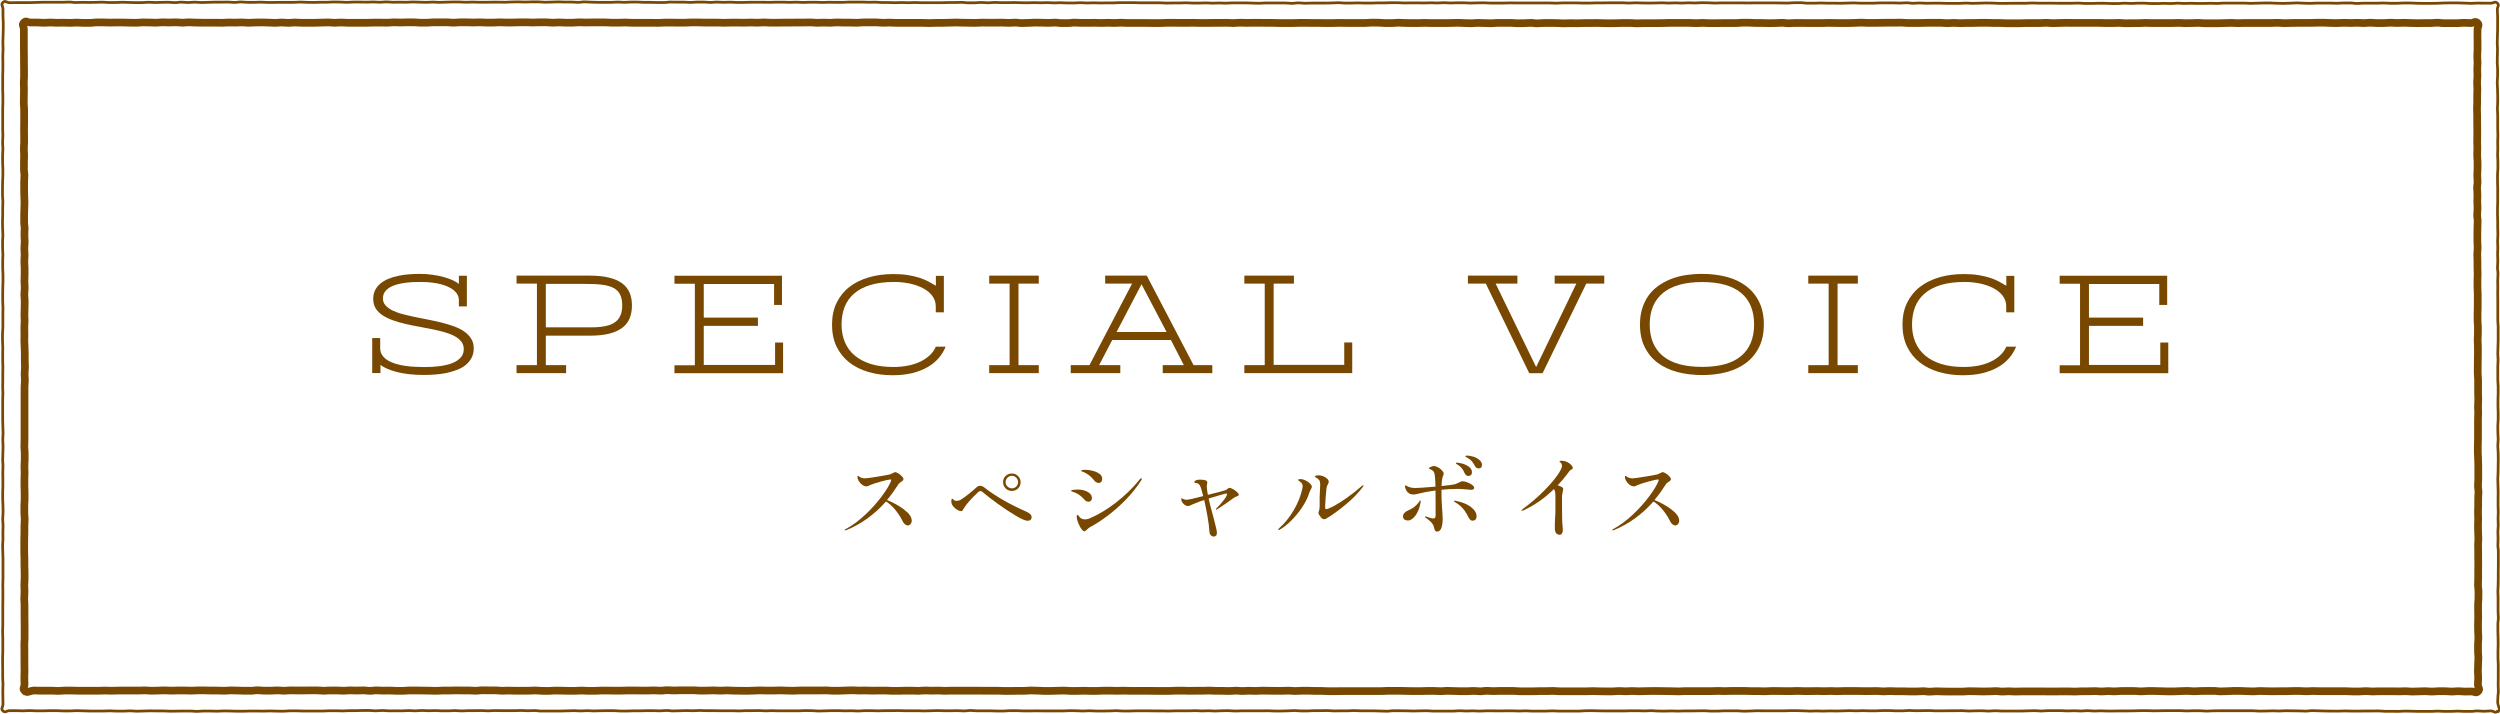
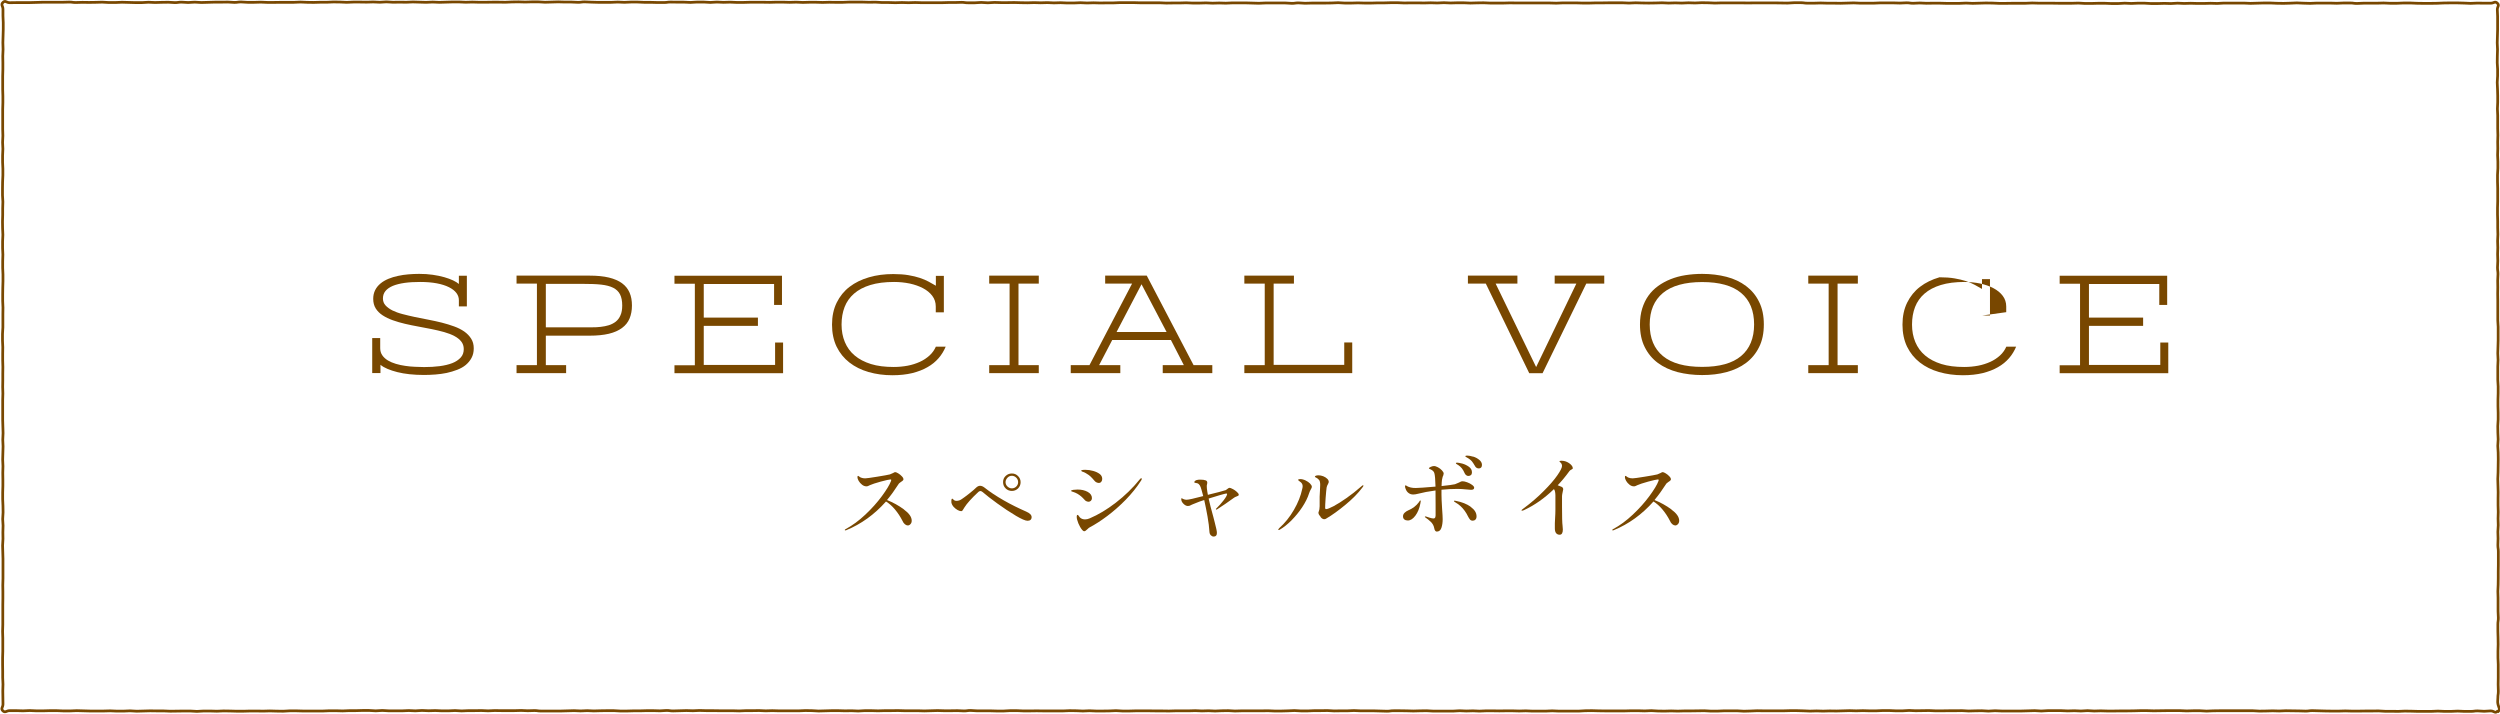
<svg xmlns="http://www.w3.org/2000/svg" id="_レイヤー_2" viewBox="0 0 272.29 77.72">
  <defs>
    <style>.cls-1{fill:#784700;}.cls-2{stroke-width:.84px;}.cls-2,.cls-3{fill:none;stroke:#784700;stroke-miterlimit:10;}.cls-3{stroke-width:.3px;}</style>
  </defs>
  <g id="base">
    <g>
      <path class="cls-3" d="M272.01,77.47c-.25,.26-.37-.04-.73-.04s-.36,.04-.72,.04-.36-.04-.72-.04-.36,.05-.72,.05-.36,0-.72,0-.36-.03-.72-.03-.36,.03-.72,.03-.36,0-.72,0-.36-.03-.72-.03-.36,.03-.72,.03-.36,0-.72,0-.36,0-.72,0-.36-.02-.72-.02-.36-.01-.72-.01-.36,.03-.72,.03-.36-.01-.72-.01-.36,0-.72,0-.36-.04-.72-.04-.36,.01-.72,.01-.36,0-.72,0-.36,.01-.72,.01-.36,0-.72,0-.36-.02-.72-.02-.36,.02-.72,.02-.36,0-.72,0-.36-.01-.72-.01-.36-.02-.72-.02-.36-.02-.72-.02-.36,.05-.72,.05-.36-.02-.72-.02-.36-.01-.72-.01-.36-.01-.72-.01-.36,.03-.72,.03-.36-.02-.72-.02-.36,.02-.72,.02-.36,.01-.72,.01-.36-.04-.72-.04-.36,0-.72,0-.36,0-.72,0-.36,0-.72,0-.36,0-.72,0-.36,0-.72,0-.36,.01-.72,.01-.36,.03-.72,.03-.36-.04-.72-.04-.36,0-.72,0-.36,.02-.72,.02-.36-.03-.72-.03-.36,0-.72,0-.36,0-.72,0-.36,.01-.72,.01-.36,.01-.72,.01-.36-.02-.72-.02-.36,0-.72,0-.36,.02-.72,.02-.36,.01-.72,.01-.36,0-.72,0-.36,.01-.72,.01-.36,0-.72,0-.36-.02-.72-.02-.36,.02-.72,.02-.36-.04-.72-.04-.36,.04-.72,.04-.36-.03-.72-.03-.36,.02-.72,.02-.36-.03-.72-.03-.36,0-.72,0-.36,0-.72,0-.36,.04-.72,.04-.36-.04-.72-.04-.36,.02-.72,.02-.36,.02-.72,.02-.36,0-.72,0-.36,0-.72,0-.36,0-.72,0-.36-.03-.72-.03-.36,.04-.72,.04-.36-.04-.72-.04-.36,.01-.72,.01-.36,.02-.72,.02-.36-.04-.72-.04-.36,.01-.72,.01-.36,0-.72,0-.36,.01-.72,.01-.36,0-.72,0-.36-.03-.72-.03-.36,.01-.72,.01-.36,.01-.72,.01-.36-.03-.72-.03-.36,.04-.72,.04-.36,0-.72,0-.36-.03-.72-.03-.36,0-.72,0-.36,.03-.72,.03-.36,0-.72,0-.36-.02-.72-.02-.36,.02-.72,.02-.36-.02-.72-.02-.36,.02-.72,.02-.36,.02-.72,.02-.36-.01-.72-.01-.36,.02-.72,.02-.36-.02-.72-.02-.36,.02-.72,.02-.36-.03-.72-.03-.36-.02-.72-.02-.36,0-.72,0-.36,.02-.72,.02-.36,0-.72,0-.36,0-.72,0-.36,0-.72,0-.36-.01-.72-.01-.36,.03-.72,.03-.36,.02-.72,.02-.36-.04-.72-.04-.36,0-.72,0-.36,0-.72,0-.36,.03-.72,.03-.36,0-.72,0-.36-.04-.72-.04-.36,.01-.72,.01-.36,.01-.72,.01-.36,0-.72,0-.36,.02-.72,.02-.36-.02-.72-.02-.36,.02-.72,.02-.36-.01-.72-.01-.36-.04-.72-.04-.36,.03-.72,.03-.36-.02-.72-.02-.36,0-.72,0-.36,.02-.72,.02-.36,0-.72,0-.36,0-.72,0-.36,0-.72,0-.36-.01-.72-.01-.36-.02-.72-.02-.36,.01-.72,.01-.36,.04-.72,.04-.36,0-.72,0-.36,0-.72,0-.36,0-.72,0-.36-.03-.72-.03-.36,.03-.72,.03-.36,0-.72,0-.36,0-.72,0-.36-.03-.72-.03-.36,.02-.72,.02-.36-.02-.72-.02-.36,0-.72,0-.36,.01-.72,.01-.36-.01-.72-.01-.36,0-.72,0-.36,.03-.72,.03-.36-.03-.72-.03-.36,.02-.72,.02-.36-.03-.72-.03-.36,.04-.72,.04-.36,0-.72,0-.36,0-.72,0-.36,0-.72,0-.36-.04-.72-.04-.36,.01-.72,.01-.36,.02-.72,.02-.36-.02-.72-.02-.36-.01-.72-.01-.36,0-.72,0-.36,.05-.72,.05-.36-.02-.72-.02-.36-.02-.72-.02-.36,0-.72,0-.36,0-.72,0-.36-.03-.72-.03-.36,.03-.72,.03-.36,0-.72,0-.36,.01-.72,.01-.36-.04-.72-.04-.36,.01-.72,.01-.36,0-.72,0-.36,.03-.72,.03-.36,0-.72,0-.36-.04-.72-.04-.36,.03-.72,.03-.36,.02-.72,.02-.36,0-.72,0-.36-.03-.72-.03-.36,.01-.72,.01-.36,0-.72,0-.36,0-.72,0-.36,0-.72,0-.36,.02-.72,.02-.36-.04-.72-.04-.36,.01-.72,.01-.36,.03-.72,.03-.36-.03-.72-.03-.36,.02-.72,.02-.36-.03-.72-.03-.36,.02-.72,.02-.36,0-.72,0-.36,0-.72,0-.36,.02-.72,.02-.36-.01-.72-.01-.36,0-.72,0-.36-.01-.72-.01-.36,0-.72,0-.36,0-.72,0-.36,.02-.72,.02-.36,0-.72,0-.36-.04-.72-.04-.36,.03-.72,.03-.36,.01-.72,.01-.36,0-.72,0-.36-.03-.72-.03-.36,.03-.72,.03-.36-.03-.72-.03-.36-.01-.72-.01-.36,.03-.72,.03-.36,0-.72,0-.36,0-.72,0-.36,0-.72,0-.36-.01-.72-.01-.36,.01-.72,.01-.36,0-.72,0-.36-.03-.72-.03-.36,0-.72,0-.36,.04-.72,.04-.36,0-.72,0-.36-.02-.72-.02-.36,0-.72,0-.36,0-.72,0-.36-.04-.72-.04-.36,.05-.72,.05-.36-.03-.72-.03-.36,.01-.72,.01-.36,0-.72,0-.36-.02-.72-.02-.36,.02-.72,.02-.36,.02-.72,.02-.36-.02-.72-.02-.36,0-.72,0-.36,0-.72,0-.36-.02-.72-.02-.36,.01-.72,.01-.36,0-.72,0-.36,.02-.72,.02-.36-.02-.72-.02-.36,0-.72,0-.36,.04-.72,.04-.36-.03-.72-.03-.36,.01-.72,.01-.36-.02-.72-.02-.36,0-.72,0-.36,.02-.72,.02-.36,.02-.72,.02-.36-.04-.72-.04-.36-.01-.72-.01-.36,.03-.72,.03-.36,0-.72,0-.36,0-.72,0-.36,0-.72,0-.36-.02-.72-.02-.36,.02-.72,.02-.36-.03-.72-.03-.36,.01-.72,.01-.36,0-.72,0-.36,.03-.72,.03-.36-.02-.72-.02-.36,0-.72,0-.36,0-.72,0-.36-.01-.72-.01-.36,0-.72,0-.36-.02-.72-.02-.36,.03-.72,.03-.36-.02-.72-.02-.36,.02-.72,.02-.36,.02-.72,.02-.36-.05-.72-.05-.36,.04-.72,.04-.36-.02-.72-.02-.36,0-.72,0-.36,.02-.72,.02-.36,0-.72,0-.36,.02-.72,.02-.36,0-.72,0-.36-.04-.72-.04-.36,0-.72,0-.36,.01-.72,.01-.36,.02-.72,.02-.36-.03-.72-.03-.36,.03-.72,.03-.36-.03-.72-.03-.36,.02-.72,.02-.36,.02-.72,.02-.36,0-.72,0-.36,0-.72,0-.36,0-.72,0-.36-.05-.72-.05-.36,.02-.72,.02-.36-.03-.72-.03-.36,.02-.72,.02-.36,0-.72,0-.36,0-.72,0-.36-.01-.72-.01-.36,.03-.72,.03-.36-.03-.72-.03-.36,.01-.72,.01-.36,0-.72,0-.36,.03-.72,.03-.36-.04-.72-.04-.36,.03-.72,.03-.36,0-.72,0-.36-.03-.72-.03-.36,.02-.72,.02-.36-.03-.72-.03-.36,.04-.72,.04-.36-.03-.72-.03-.36,.03-.72,.03-.36,0-.72,0-.36,0-.72,0-.36-.04-.72-.04-.36,.04-.72,.04-.36-.04-.72-.04-.36,0-.72,0-.36,.02-.72,.02-.36,0-.72,0-.36,.03-.72,.03-.36-.02-.72-.02-.36,0-.72,0-.36,.03-.72,.03-.36,0-.72,0-.36,0-.72,0-.36,0-.72,0-.36-.02-.72-.02-.36,0-.72,0-.36,.04-.72,.04-.36-.01-.72-.01-.36-.02-.73-.02-.36,.02-.73,.02-.36-.01-.72-.01-.36,0-.72,0-.36,.02-.72,.02-.36,0-.72,0-.36-.02-.72-.02-.36-.01-.72-.01-.36,.03-.72,.03-.36-.02-.72-.02-.36,0-.73,0-.36,.04-.73,.04-.36-.04-.73-.04-.36,0-.73,0-.36,.01-.72,.01-.36,.01-.72,.01-.36-.03-.73-.03-.36,0-.73,0-.36-.01-.73-.01-.36,.02-.73,.02-.36,.02-.73,.02-.36-.04-.73-.04-.36,.03-.72,.03-.36,0-.72,0-.36-.03-.72-.03-.36,.02-.73,.02-.36,0-.73,0-.36,0-.73,0-.36-.02-.73-.02-.36-.02-.73-.02-.36,.03-.73,.03-.36,0-.73,0-.36-.03-.73-.03-.37,0-.73,0-.36,.02-.73,.02-.36,0-.73,0-.36-.03-.73-.03-.37,.03-.73,.03-.37-.02-.73-.02-.37,0-.73,0-.48,.27-.74,.02,.01-.37,.01-.73-.01-.36-.01-.72-.01-.36-.01-.72,.02-.36,.02-.72-.03-.36-.03-.72,0-.36,0-.72-.01-.36-.01-.72,0-.36,0-.72,.02-.36,.02-.72,0-.36,0-.72,0-.36,0-.72-.02-.36-.02-.72,.02-.36,.02-.72,0-.36,0-.72,0-.36,0-.72,0-.36,0-.72,.01-.36,.01-.72,0-.36,0-.72-.01-.36-.01-.72,.02-.36,.02-.72,0-.36,0-.72,0-.36,0-.72,0-.36,0-.72-.02-.36-.02-.72-.02-.36-.02-.72,.04-.36,.04-.72-.01-.36-.01-.72,.02-.36,.02-.72-.04-.36-.04-.72,.04-.36,.04-.72-.01-.36-.01-.72-.03-.36-.03-.72,0-.36,0-.72,.02-.36,.02-.72,0-.36,0-.72-.01-.36-.01-.72,.02-.36,.02-.72-.03-.36-.03-.72,.02-.36,.02-.72,.02-.36,.02-.72-.03-.36-.03-.72,.03-.36,.03-.72-.02-.36-.02-.72-.02-.36-.02-.72,0-.36,0-.72,0-.36,0-.72,0-.36,0-.72,.02-.36,.02-.72-.02-.36-.02-.72,.01-.36,.01-.72,0-.36,0-.72,.01-.36,.01-.72-.02-.36-.02-.72,0-.36,0-.72,.01-.36,.01-.72-.03-.36-.03-.72,0-.36,0-.72,.04-.36,.04-.72,0-.36,0-.72,0-.36,0-.72,.01-.36,.01-.72-.03-.36-.03-.72,0-.36,0-.72,.01-.36,.01-.72,.02-.36,.02-.72,0-.36,0-.72-.03-.36-.03-.72,0-.36,0-.72,.02-.36,.02-.72-.03-.36-.03-.72,0-.36,0-.72,.03-.36,.03-.72-.03-.36-.03-.72-.01-.36-.01-.72,.02-.36,.02-.72,0-.36,0-.72,.02-.36,.02-.72-.04-.36-.04-.72,0-.36,0-.72,.01-.36,.01-.72,.03-.36,.03-.72,0-.36,0-.72-.03-.36-.03-.72,0-.36,0-.72,.03-.36,.03-.72-.03-.36-.03-.72,.03-.36,.03-.72-.02-.36-.02-.72,0-.36,0-.72,0-.36,0-.72,0-.36,0-.72,.02-.36,.02-.72,0-.36,0-.73-.02-.36-.02-.72,0-.36,0-.72,0-.36,0-.72,.02-.36,.02-.73,0-.36,0-.73-.01-.36-.01-.73,.03-.36,.03-.73-.02-.36-.02-.73,.02-.36,.02-.73,.02-.36,.02-.72,0-.36,0-.73-.03-.36-.03-.73,0-.37,0-.73-.26-.48,0-.74,.37,.03,.73,.03,.36-.01,.72-.01,.36,0,.72,0,.36,0,.72,0,.36-.02,.72-.02,.36-.02,.72-.02,.36,0,.72,0,.36,0,.72,0,.36,0,.72,0,.36-.02,.72-.02,.36,.05,.72,.05,.36-.02,.72-.02,.36,.01,.72,.01,.36-.01,.72-.01,.36-.02,.72-.02,.36,.04,.72,.04,.36,0,.72,0,.36-.03,.72-.03,.36,.02,.72,.02,.36,.02,.72,.02,.36,0,.72,0,.36-.04,.72-.04,.36,.03,.72,.03,.36-.02,.72-.02,.36-.01,.72-.01,.36,.04,.72,.04,.36-.05,.72-.05,.36,.04,.72,.04,.36-.04,.72-.04,.36,.04,.72,.04,.36-.02,.72-.02,.36-.02,.72-.02,.36,0,.72,0,.36-.01,.72-.01,.36,.04,.72,.04,.36-.05,.72-.05,.36,.04,.72,.04,.36,0,.72,0,.36-.02,.72-.02,.36,.03,.72,.03,.36,0,.72,0,.36-.01,.72-.01,.36,0,.72,0,.36,0,.72,0,.36-.03,.72-.03,.36,.03,.72,.03,.36,.01,.72,.01,.36-.02,.72-.02,.36,0,.72,0,.36-.03,.72-.03,.36,.01,.72,.01,.36,.03,.72,.03,.36-.03,.72-.03,.36,0,.72,0,.36,.01,.72,.01,.36-.02,.72-.02,.36,.03,.72,.03,.36-.04,.72-.04,.36,.04,.72,.04,.36-.01,.72-.01,.36,.01,.72,.01,.36-.03,.72-.03,.36,.02,.72,.02,.36,.02,.72,.02,.36-.03,.72-.03,.36,.03,.72,.03,.36-.02,.72-.02,.36-.02,.72-.02,.36,0,.72,0,.36,.03,.72,.03,.36-.02,.72-.02,.36,.02,.72,.02,.36,0,.72,0,.36-.01,.72-.01,.36,0,.72,0,.36,.01,.72,.01,.36-.03,.72-.03,.36-.01,.72-.01,.36,.02,.72,.02,.36-.02,.72-.02,.36,0,.72,0,.36,.04,.72,.04,.36-.02,.72-.02,.36-.02,.72-.02,.36,.02,.72,.02,.36,0,.72,0,.36,.03,.72,.03,.36-.05,.72-.05,.36,.03,.72,.03,.36,.02,.72,.02,.36,0,.72,0,.36,0,.72,0,.36-.03,.72-.03,.36,.03,.72,.03,.36-.03,.72-.03,.36,0,.72,0,.36,.03,.72,.03,.36,0,.72,0,.36,.02,.72,.02,.36,0,.72,0,.36-.05,.72-.05,.36,.01,.72,.01,.36,0,.72,0,.36,.03,.72,.03,.36-.04,.72-.04,.36,0,.72,0,.36,.04,.72,.04,.36-.04,.72-.04,.36,.03,.72,.03,.36-.02,.72-.02,.36,.03,.72,.03,.36,0,.72,0,.36-.02,.72-.02,.36,0,.72,0,.36,0,.72,0,.36,.01,.72,.01,.36-.02,.72-.02,.36,0,.72,0,.36,.02,.72,.02,.36-.02,.72-.02,.36,.03,.72,.03,.36-.02,.72-.02,.36,0,.72,0,.36,.02,.72,.02,.36-.02,.72-.02,.36,.01,.72,.01,.36,0,.72,0,.36-.03,.72-.03,.36,0,.72,0,.36,0,.72,0,.36,.02,.72,.02,.36-.01,.72-.01,.36,.04,.72,.04,.36,0,.72,0,.36,.02,.72,.02,.36-.02,.72-.02,.36,.02,.72,.02,.36-.02,.72-.02,.36,.02,.72,.02,.36,0,.72,0,.36,0,.72,0,.36,0,.72,0,.36-.02,.72-.02,.36,0,.72,0,.36-.02,.72-.02,.36,.05,.72,.05,.36,0,.72,0,.36-.04,.72-.04,.36,.04,.72,.04,.36-.04,.72-.04,.36,.02,.72,.02,.36,0,.72,0,.36-.01,.72-.01,.36,.02,.72,.02,.36,.01,.72,.01,.36-.02,.72-.02,.36,.02,.72,.02,.36-.02,.72-.02,.36,.03,.72,.03,.36-.02,.72-.02,.36,.03,.72,.03,.36,0,.72,0,.36-.03,.72-.03,.36,.03,.72,.03,.36-.02,.72-.02,.36,.02,.72,.02,.36-.01,.72-.01,.36,0,.72,0,.36-.03,.72-.03,.36,0,.72,0,.36,0,.72,0,.36,.02,.72,.02,.36,0,.72,0,.36,0,.72,0,.36,0,.72,0,.36,.03,.72,.03,.36-.01,.72-.01,.36,0,.72,0,.36-.02,.72-.02,.36,.03,.72,.03,.36,0,.72,0,.36-.02,.72-.02,.36,.03,.72,.03,.36-.02,.72-.02,.36,.02,.72,.02,.36-.03,.72-.03,.36,0,.72,0,.36,0,.72,0,.36,.02,.72,.02,.36,.02,.72,.02,.36-.03,.72-.03,.36,0,.72,0,.36,0,.72,0,.36,0,.72,0,.36,.04,.72,.04,.36-.05,.72-.05,.36,.04,.72,.04,.36-.02,.72-.02,.36,0,.72,0,.36,0,.72,0,.36-.01,.72-.01,.36-.03,.72-.03,.36,.04,.72,.04,.36,0,.72,0,.36-.02,.72-.02,.36,.02,.72,.02,.36,0,.72,0,.36-.02,.72-.02,.36,0,.72,0,.36-.02,.72-.02,.36,0,.72,0,.36,.03,.72,.03,.36-.01,.72-.01,.36,0,.72,0,.36,.01,.72,.01,.36-.02,.72-.02,.36,.02,.72,.02,.36-.03,.72-.03,.36,.03,.72,.03,.36-.02,.72-.02,.36,0,.72,0,.36,.03,.72,.03,.36-.02,.72-.02,.36-.01,.72-.01,.36,.03,.72,.03,.36,0,.72,0,.36,0,.72,0,.36-.02,.72-.02,.36,.01,.72,.01,.36,0,.72,0,.36,0,.72,0,.36,0,.72,0,.36,0,.72,0,.36,0,.72,0,.36,.02,.72,.02,.36-.03,.72-.03,.36,0,.72,0,.36,0,.72,0,.36,.02,.72,.02,.36,0,.72,0,.36-.02,.72-.02,.36,0,.72,0,.36-.01,.72-.01,.36,0,.72,0,.36,0,.72,0,.36,.03,.72,.03,.36-.03,.72-.03,.36,.02,.72,.02,.36,.01,.72,.01,.36-.01,.72-.01,.36-.02,.72-.02,.36,.03,.72,.03,.36-.02,.72-.02,.36,.02,.72,.02,.36-.03,.72-.03,.36,.02,.72,.02,.36-.03,.72-.03,.36,.01,.72,.01,.36,.03,.72,.03,.36-.02,.72-.02,.36,0,.72,0,.36,0,.72,0,.36,0,.72,0,.36,.01,.72,.01,.36-.01,.72-.01,.36,0,.72,0,.36,0,.72,0,.36,0,.72,0,.36,.01,.72,.01,.36,.01,.72,.01,.36-.04,.72-.04,.36,0,.72,0,.36,.05,.72,.05,.36,0,.72,0,.36-.02,.72-.02,.36,.02,.72,.02,.36,0,.72,0,.36,.01,.72,.01,.36-.02,.72-.02,.36-.02,.72-.02,.36,.03,.72,.03,.36,0,.72,0,.36,0,.72,0,.36-.03,.72-.03,.36,0,.72,0,.36,0,.72,0,.36,.02,.72,.02,.36-.03,.72-.03,.36,.05,.72,.05,.36-.03,.72-.03,.36,.03,.72,.03,.36-.01,.72-.01,.36,0,.72,0,.36,.02,.72,.02,.36,0,.72,0,.36,0,.72,0,.36-.03,.72-.03,.36,.03,.72,.03,.36-.02,.72-.02,.36-.02,.72-.02,.36,.01,.72,.01,.36,.03,.72,.03,.36,0,.72,0,.36-.01,.72-.01,.36,0,.72,0,.36,0,.72,0,.36-.03,.72-.03,.36,.02,.72,.02,.36,0,.72,0,.36,0,.72,0,.36,.01,.72,.01,.36,0,.72,0,.36,0,.72,0,.36-.02,.72-.02,.36,.04,.72,.04,.36,0,.72,0,.36-.02,.72-.02,.36,0,.72,0,.36,.03,.72,.03,.36,0,.72,0,.36-.04,.72-.04,.36,.03,.72,.03,.36-.03,.72-.03,.36,0,.72,0,.36,.04,.72,.04,.36,0,.72,0,.36-.02,.72-.02,.36,.02,.72,.02,.36-.04,.72-.04,.36,.03,.72,.03,.36-.02,.72-.02,.36,.02,.72,.02,.36,0,.72,0,.36-.02,.72-.02,.36,.02,.72,.02,.36-.04,.72-.04,.36,0,.73,0,.36,0,.73,0,.36,0,.72,0,.36,.03,.72,.03,.36-.02,.72-.02,.36-.02,.72-.02,.36,0,.72,0,.36,.03,.72,.03,.36,.01,.72,.01,.36-.02,.72-.02,.36-.03,.73-.03,.36,.03,.73,.03,.36,.02,.73,.02,.36-.03,.73-.03,.36,0,.72,0,.36,0,.72,0,.36,.02,.73,.02,.36-.03,.73-.03,.36,0,.73,0,.36,.05,.73,.05,.36-.03,.73-.03,.36,0,.73,0,.36,0,.72,0,.36-.02,.72-.02,.36,.03,.72,.03,.36,0,.73,0,.36-.03,.73-.03,.36,0,.73,0,.36,.03,.73,.03,.36,.01,.73,.01,.36,0,.73,0,.36-.01,.73-.01,.36-.03,.73-.03,.37-.01,.73-.01,.36,0,.73,0,.36,.02,.73,.02,.36,.03,.73,.03,.37-.03,.73-.03,.37,.01,.73,.01,.37,0,.73,0,.46-.25,.72,0,0,.35,0,.71,.03,.36,.03,.72,0,.36,0,.72,0,.36,0,.72-.02,.36-.02,.72-.02,.36-.02,.72,.03,.36,.03,.72-.02,.36-.02,.72-.01,.36-.01,.72,.04,.36,.04,.72,0,.36,0,.72-.04,.36-.04,.72,.03,.36,.03,.72,.02,.36,.02,.72,0,.36,0,.72-.03,.36-.03,.72,.03,.36,.03,.72,0,.36,0,.72,0,.36,0,.72,.02,.36,.02,.72-.02,.36-.02,.72,.01,.36,.01,.72-.02,.36-.02,.72,.03,.36,.03,.72,0,.36,0,.72-.04,.36-.04,.72,0,.36,0,.72,.02,.36,.02,.72,0,.36,0,.72,0,.36,0,.72-.02,.36-.02,.72,0,.36,0,.72,.02,.36,.02,.72,0,.36,0,.72,.02,.36,.02,.72-.03,.36-.03,.72,.02,.36,.02,.72-.02,.36-.02,.72,.02,.36,.02,.72-.03,.36-.03,.72,.05,.36,.05,.72-.03,.36-.03,.72,.01,.36,.01,.72-.01,.36-.01,.72,.01,.36,.01,.72,0,.36,0,.72,0,.36,0,.72,0,.36,0,.72,.04,.36,.04,.72,0,.36,0,.72,0,.36,0,.72-.02,.36-.02,.72-.02,.36-.02,.72,.03,.36,.03,.72-.03,.36-.03,.72,0,.36,0,.72,0,.36,0,.72,.04,.36,.04,.72,0,.36,0,.72-.02,.36-.02,.72,0,.36,0,.72,.02,.36,.02,.72,0,.36,0,.72-.04,.36-.04,.72,.01,.36,.01,.72,.03,.36,.03,.72-.04,.36-.04,.72,.04,.36,.04,.72,.01,.36,.01,.72-.01,.36-.01,.72-.01,.36-.01,.72-.03,.36-.03,.72,.02,.36,.02,.72,.02,.36,.02,.72-.01,.36-.01,.72,0,.36,0,.72,.02,.36,.02,.72-.02,.36-.02,.72,.02,.36,.02,.72-.04,.36-.04,.72,.02,.36,.02,.72-.02,.36-.02,.72,.05,.36,.05,.72,0,.36,0,.72,0,.36,0,.72-.01,.36-.01,.72,0,.36,0,.72-.01,.36-.01,.72-.03,.36-.03,.72,.02,.36,.02,.72,0,.36,0,.72,0,.36,0,.72,.03,.36,.03,.73-.05,.36-.05,.72,0,.36,0,.72,.02,.36,.02,.72,.01,.36,.01,.73-.02,.36-.02,.73,0,.36,0,.73,.03,.36,.03,.73,0,.36,0,.73,0,.36,0,.73-.01,.36-.01,.72,.02,.36,.02,.73-.05,.36-.05,.73-.06,.38,.02,.73c.09,.39,.27,.48,.02,.75Z" />
-       <path class="cls-2" d="M2.68,75.24c-.26-.25-.01-.35-.01-.7s-.02-.36-.02-.72,.02-.36,.02-.72-.01-.36-.01-.72,0-.36,0-.72,0-.36,0-.72-.01-.36-.01-.72,.03-.36,.03-.72,0-.36,0-.72,0-.36,0-.72-.01-.36-.01-.72,0-.36,0-.72,0-.36,0-.72-.03-.36-.03-.72,.03-.36,.03-.72-.02-.36-.02-.72,.03-.36,.03-.72,0-.36,0-.72-.02-.36-.02-.72,0-.36,0-.72-.02-.36-.02-.72,0-.36,0-.72,0-.36,0-.72,.02-.36,.02-.72,0-.36,0-.72,.03-.36,.03-.72-.04-.36-.04-.72,0-.36,0-.72,.03-.36,.03-.72,0-.36,0-.72-.02-.36-.02-.72,0-.36,0-.72,.02-.36,.02-.72-.02-.36-.02-.72,.03-.36,.03-.72,0-.36,0-.72-.04-.36-.04-.71,.02-.36,.02-.72,0-.36,0-.72,0-.36,0-.72,0-.36,0-.72,0-.36,0-.72,0-.36,0-.72,0-.36,0-.72,0-.36,0-.72,0-.36,0-.72,.04-.36,.04-.72-.03-.36-.03-.72,.04-.36,.04-.72-.02-.36-.02-.72,0-.36,0-.72-.02-.36-.02-.72-.03-.36-.03-.72,.01-.36,.01-.72-.01-.36-.01-.72,.03-.36,.03-.72-.02-.36-.02-.72,.02-.36,.02-.72,.01-.36,.01-.72-.04-.36-.04-.72,.04-.36,.04-.72-.03-.36-.03-.72,.02-.36,.02-.72,0-.36,0-.72-.03-.36-.03-.72,.03-.36,.03-.72-.03-.36-.03-.72,.04-.36,.04-.72-.03-.36-.03-.72,.02-.36,.02-.72-.05-.36-.05-.72,0-.36,0-.72,.02-.36,.02-.72,.02-.36,.02-.72-.03-.36-.03-.72-.01-.36-.01-.72,0-.36,0-.72,.03-.36,.03-.72-.05-.36-.05-.72,0-.36,0-.72,.02-.36,.02-.72-.03-.36-.03-.72,.03-.36,.03-.72,0-.36,0-.72-.01-.36-.01-.72,.01-.36,.01-.72,0-.36,0-.73,0-.36,0-.72-.04-.36-.04-.72,.01-.36,.01-.72,.01-.36,.01-.73-.02-.36-.02-.72,.03-.36,.03-.72,0-.36,0-.73-.01-.36-.01-.73,0-.36,0-.73-.01-.36-.01-.72,0-.36,0-.73,0-.36,0-.73,0-.37,0-.73-.25-.47,0-.74,.36-.01,.72-.01,.36,0,.72,0,.36,.03,.72,.03,.36-.03,.72-.03,.36,.03,.72,.03,.36-.01,.72-.01,.36,.02,.72,.02,.36-.03,.72-.03,.36,.03,.72,.03,.36,0,.72,0,.36-.05,.72-.05,.36,0,.72,0,.36,.02,.72,.02,.36-.01,.72-.01,.36,0,.72,0,.36,.02,.72,.02,.36,.01,.72,.01,.36-.04,.72-.04,.36,.01,.72,.01,.36,.02,.72,.02,.36-.04,.72-.04,.36,.02,.72,.02,.36-.02,.72-.02,.36,.04,.72,.04,.36-.04,.72-.04,.36,.03,.72,.03,.36,.01,.72,.01,.36,0,.72,0,.36,0,.72,0,.36,.01,.72,.01,.36-.03,.72-.03,.36,.01,.72,.01,.36-.02,.72-.02,.36,.04,.72,.04,.36-.03,.72-.03,.36-.01,.72-.01,.36,.02,.72,.02,.36,.03,.72,.03,.36-.04,.72-.04,.36,.04,.72,.04,.36-.04,.72-.04,.36,.03,.72,.03,.36,0,.72,0,.36,0,.72,0,.36-.02,.72-.02,.36-.02,.72-.02,.36,.04,.72,.04,.36-.03,.72-.03,.36,.03,.72,.03,.36,0,.72,0,.36,0,.72,0,.36,0,.72,0,.36-.02,.72-.02,.36,0,.72,0,.36,.01,.72,.01,.36-.04,.72-.04,.36,.02,.72,.02,.36-.02,.72-.02,.36,0,.72,0,.36,.04,.72,.04,.36,0,.72,0,.36-.04,.72-.04,.36,0,.72,0,.36,0,.72,0,.36,.04,.72,.04,.36-.04,.72-.04,.36,0,.72,0,.36,.02,.72,.02,.36-.02,.72-.02,.36,.03,.72,.03,.36,0,.72,0,.36-.03,.72-.03,.36,.02,.72,.02,.36,0,.72,0,.36-.02,.72-.02,.36,0,.72,0,.36,.02,.72,.02,.36-.02,.72-.02,.36,0,.72,0,.36,.04,.72,.04,.36-.03,.72-.03,.36,.03,.72,.03,.36,0,.72,0,.36-.04,.72-.04,.36,.02,.72,.02,.36-.01,.72-.01,.36,0,.72,0,.36,0,.72,0,.36,.03,.72,.03,.36,0,.72,0,.36-.02,.72-.02,.36,.03,.72,.03,.36,0,.72,0,.36,0,.72,0,.36,0,.72,0,.36,.01,.72,.01,.36-.03,.72-.03,.36,0,.72,0,.36,.01,.72,.01,.36,0,.72,0,.36-.03,.72-.03,.36,0,.72,0,.36,.02,.72,.02,.36,0,.72,0,.36,0,.72,0,.36,.02,.72,.02,.36-.02,.72-.02,.36,0,.72,0,.36,.01,.72,.01,.36-.02,.72-.02,.36,.02,.72,.02,.36-.03,.72-.03,.36,.03,.72,.03,.36,0,.72,0,.36-.01,.72-.01,.36,0,.72,0,.36-.01,.72-.01,.36,0,.72,0,.36-.01,.72-.01,.36,.04,.72,.04,.36-.02,.72-.02,.36,.02,.72,.02,.36-.04,.72-.04,.36,.02,.72,.02,.36,0,.72,0,.36,.02,.72,.02,.36-.04,.72-.04,.36,0,.71,0,.36,0,.72,0,.36,.04,.72,.04,.36-.02,.72-.02,.36,.03,.72,.03,.36,0,.72,0,.36,0,.72,0,.36,0,.72,0,.36,0,.72,0,.36,.02,.72,.02,.36-.02,.72-.02,.36,0,.72,0,.36-.02,.72-.02,.36-.02,.72-.02,.36,.02,.72,.02,.36,.01,.72,.01,.36,.01,.72,.01,.36-.03,.72-.03,.36,.01,.72,.01,.36,0,.72,0,.36-.01,.72-.01,.36,.03,.72,.03,.36-.03,.72-.03,.36,.05,.72,.05,.36-.02,.72-.02,.36-.03,.72-.03,.36,.01,.72,.01,.36,.02,.72,.02,.36-.03,.72-.03,.36,.05,.72,.05,.36,0,.72,0,.36-.05,.72-.05,.36,.03,.72,.03,.36,0,.72,0,.36-.01,.72-.01,.36,.02,.72,.02,.36-.02,.72-.02,.36,.02,.72,.02,.36-.03,.72-.03,.36,.03,.72,.03,.36,0,.72,0,.36,0,.72,0,.36,0,.72,0,.36,.01,.72,.01,.36,0,.72,0,.36-.03,.72-.03,.36,0,.72,0,.36,.01,.72,.01,.36,0,.72,0,.36-.01,.72-.01,.36,.02,.72,.02,.36,0,.72,0,.36-.01,.72-.01,.36,0,.72,0,.36-.01,.72-.01,.36,.03,.72,.03,.36-.04,.72-.04,.36,.02,.72,.02,.36-.01,.72-.01,.36,0,.72,0,.36,.01,.72,.01,.36,0,.72,0,.36,.02,.72,.02,.36,0,.72,0,.36,0,.72,0,.36-.02,.72-.02,.36,0,.72,0,.36,.01,.72,.01,.36,0,.72,0,.36,.01,.72,.01,.36,0,.72,0,.36-.02,.72-.02,.36,.01,.72,.01,.36,0,.72,0,.36,0,.72,0,.36,0,.72,0,.36-.04,.72-.04,.36,.01,.72,.01,.36,.04,.72,.04,.36,0,.72,0,.36-.04,.72-.04,.36,.03,.72,.03,.36,.01,.72,.01,.36,0,.72,0,.36-.02,.72-.02,.36,.02,.72,.02,.36,0,.72,0,.36,0,.72,0,.36-.01,.72-.01,.36-.02,.72-.02,.36,.03,.72,.03,.36,.02,.72,.02,.36-.04,.72-.04,.36,.02,.72,.02,.36,.02,.72,.02,.36-.04,.72-.04,.36,0,.72,0,.36,0,.72,0,.36,.04,.72,.04,.36-.01,.72-.01,.36-.03,.72-.03,.36,.05,.72,.05,.36-.04,.72-.04,.36,0,.72,0,.36,.01,.72,.01,.36,.03,.72,.03,.36-.02,.72-.02,.36,.01,.72,.01,.36-.02,.72-.02,.36,0,.72,0,.36-.01,.72-.01,.36,.02,.72,.02,.36,.01,.72,.01,.36-.01,.72-.01,.36-.02,.72-.02,.36,0,.72,0,.36,.04,.72,.04,.36-.02,.72-.02,.36,0,.72,0,.36,0,.72,0,.36-.01,.72-.01,.36-.02,.72-.02,.36,0,.72,0,.36,0,.72,0,.36,0,.72,0,.36,.03,.72,.03,.36-.03,.72-.03,.36,.03,.72,.03,.36,0,.72,0,.36-.01,.72-.01,.36,0,.72,0,.36,0,.72,0,.36-.04,.72-.04,.36,0,.72,0,.36,.03,.72,.03,.36,0,.72,0,.36,.02,.72,.02,.36-.01,.72-.01,.36-.03,.72-.03,.36,.05,.72,.05,.36-.03,.72-.03,.36,0,.72,0,.36,.01,.72,.01,.36,0,.72,0,.36,0,.72,0,.36-.02,.72-.02,.36,.01,.72,.01,.36,.01,.72,.01,.36,0,.72,0,.36-.02,.72-.02,.36-.03,.72-.03,.36,.03,.72,.03,.36,0,.72,0,.36-.01,.72-.01,.36-.01,.72-.01,.36,0,.72,0,.36-.01,.72-.01,.36,.04,.72,.04,.36,0,.72,0,.36,0,.72,0,.36-.02,.72-.02,.36,0,.72,0,.36,0,.72,0,.36,.04,.72,.04,.36-.03,.72-.03,.36,.03,.72,.03,.36-.02,.72-.02,.36,0,.72,0,.36-.02,.72-.02,.36,0,.72,0,.36,.02,.72,.02,.36,0,.72,0,.36,.03,.72,.03,.36,0,.72,0,.36,0,.72,0,.36-.02,.72-.02,.36,0,.72,0,.36,0,.72,0,.36-.03,.72-.03,.36,.04,.72,.04,.36-.02,.72-.02,.36-.02,.72-.02,.36,.01,.72,.01,.36,0,.72,0,.36,0,.72,0,.36,0,.72,0,.36,0,.72,0,.36,.02,.72,.02,.36,0,.72,0,.36-.02,.72-.02,.36,.04,.72,.04,.36-.01,.72-.01,.36,0,.72,0,.36-.03,.72-.03,.36,.02,.72,.02,.36,0,.72,0,.36,0,.72,0,.36,0,.72,0,.36-.02,.72-.02,.36,.03,.72,.03,.36-.01,.72-.01,.36-.02,.72-.02,.36,.04,.72,.04,.36,0,.72,0,.36,0,.72,0,.36-.02,.72-.02,.36-.02,.72-.02,.36,.03,.72,.03,.36-.02,.72-.02,.36,0,.72,0,.36,0,.72,0,.36,0,.72,0,.36,0,.72,0,.36-.02,.72-.02,.36,.04,.73,.04,.36-.02,.72-.02,.36-.01,.72-.01,.36,0,.72,0,.36,0,.72,0,.36-.02,.72-.02,.36,0,.73,0,.36,.03,.73,.03,.36,.01,.72,.01,.36-.03,.72-.03,.36,.02,.72,.02,.36-.02,.72-.02,.36,.03,.72,.03,.36-.04,.72-.04,.36,.04,.72,.04,.36,0,.73,0,.36-.04,.72-.04,.36,.03,.72,.03,.36-.02,.73-.02,.36,.02,.73,.02,.36,.02,.73,.02,.36-.01,.73-.01,.36,0,.73,0,.36-.04,.73-.04,.36,.05,.73,.05,.36,0,.73,0,.36,0,.73,0,.37-.04,.73-.04,.37,.03,.73,.03,.48-.27,.74-.02,.01,.37,.01,.73-.01,.36-.01,.72,.01,.36,.01,.72,0,.36,0,.72-.03,.36-.03,.72,.03,.36,.03,.72-.03,.36-.03,.72,.02,.36,.02,.72-.04,.36-.04,.72,.03,.36,.03,.72-.02,.36-.02,.72,0,.36,0,.72-.02,.36-.02,.72,.02,.36,.02,.72,0,.36,0,.72,.01,.36,.01,.72,0,.36,0,.72-.01,.36-.01,.72,.02,.36,.02,.72-.02,.36-.02,.72,.04,.36,.04,.72,0,.36,0,.72-.03,.36-.03,.72,.03,.36,.03,.72-.05,.36-.05,.72,.04,.36,.04,.72-.02,.36-.02,.72,.03,.36,.03,.72-.04,.36-.04,.72,.05,.36,.05,.72-.02,.36-.02,.72-.01,.36-.01,.72,0,.36,0,.72,.03,.36,.03,.72-.04,.36-.04,.72,.02,.36,.02,.72,0,.36,0,.71,.02,.36,.02,.72-.02,.36-.02,.72,0,.36,0,.72,.03,.36,.03,.72,0,.36,0,.72,0,.36,0,.72-.02,.36-.02,.72,0,.36,0,.72,.04,.36,.04,.72,0,.36,0,.72-.03,.36-.03,.72,.03,.36,.03,.72,0,.36,0,.72-.01,.36-.01,.72-.01,.36-.01,.72,0,.36,0,.72,.04,.36,.04,.72,0,.36,0,.72,0,.36,0,.72,.02,.36,.02,.72-.03,.36-.03,.72,.02,.36,.02,.72-.02,.36-.02,.72,0,.36,0,.72,0,.36,0,.72,0,.36,0,.72-.02,.36-.02,.72,0,.36,0,.72,.03,.36,.03,.72,.02,.36,.02,.72,0,.36,0,.72,0,.36,0,.72-.03,.36-.03,.72,.05,.36,.05,.72-.03,.36-.03,.72,0,.36,0,.72-.02,.36-.02,.72,.02,.36,.02,.72-.02,.36-.02,.72,.01,.36,.01,.72,.03,.36,.03,.72-.03,.36-.03,.72,.01,.36,.01,.72,0,.36,0,.72,.01,.36,.01,.72-.01,.36-.01,.72,0,.36,0,.72-.02,.36-.02,.72,.05,.36,.05,.72,0,.36,0,.73-.04,.36-.04,.72,0,.36,0,.72,.01,.36,.01,.72-.02,.36-.02,.73,.01,.36,.01,.72,.03,.36,.03,.72-.04,.36-.04,.73,0,.36,0,.73,.04,.36,.04,.73-.03,.36-.03,.72-.02,.36-.02,.73,.03,.36,.03,.73-.03,.37-.03,.73,.28,.47,.03,.73-.36,.02-.72,.02-.36,.01-.72,.01-.36-.04-.72-.04-.36,.04-.72,.04-.36-.04-.72-.04-.36,0-.72,0-.36,.04-.72,.04-.36-.04-.72-.04-.36,.02-.72,.02-.36,.02-.72,.02-.36-.04-.72-.04-.36,.02-.72,.02-.36-.01-.72-.01-.36,0-.72,0-.36,0-.72,0-.36,.02-.72,.02-.36-.04-.72-.04-.36,.04-.72,.04-.36,0-.72,0-.36-.03-.72-.03-.36,0-.72,0-.36,0-.72,0-.36,0-.72,0-.36,0-.72,0-.36-.02-.72-.02-.36,.03-.72,.03-.36-.03-.72-.03-.36,0-.72,0-.36,.02-.72,.02-.36,0-.72,0-.36,.01-.72,.01-.36-.01-.72-.01-.36-.02-.72-.02-.36,.04-.72,.04-.36-.02-.72-.02-.36-.03-.72-.03-.36,0-.72,0-.36,.03-.72,.03-.36,.02-.72,.02-.36-.05-.72-.05-.36,0-.72,0-.36,.01-.72,.01-.36,.03-.72,.03-.36-.04-.72-.04-.36,.02-.72,.02-.36,.03-.72,.03-.36,0-.72,0-.36-.02-.72-.02-.36-.02-.72-.02-.36,0-.72,0-.36,.04-.72,.04-.36-.04-.72-.04-.36,0-.72,0-.36,0-.72,0-.36,.04-.72,.04-.36-.03-.72-.03-.36,.04-.72,.04-.36-.04-.72-.04-.36,.02-.72,.02-.36,0-.72,0-.36,.03-.72,.03-.36-.02-.72-.02-.36,0-.72,0-.36,.01-.72,.01-.36,0-.72,0-.36-.01-.72-.01-.36,0-.72,0-.36,0-.72,0-.36,0-.72,0-.36,.02-.72,.02-.36-.03-.72-.03-.36,.03-.72,.03-.36-.05-.72-.05-.36,.03-.72,.03-.36,.01-.72,.01-.36-.02-.72-.02-.36-.01-.72-.01-.36,.04-.72,.04-.36,0-.72,0-.36,0-.72,0-.36-.01-.72-.01-.36-.02-.72-.02-.36,.04-.72,.04-.36-.05-.72-.05-.36,.03-.72,.03-.36,0-.72,0-.36-.02-.72-.02-.36,0-.72,0-.36-.02-.72-.02-.36,.03-.72,.03-.36-.04-.72-.04-.36,.01-.72,.01-.36,0-.72,0-.36-.01-.72-.01-.36,0-.72,0-.36,0-.72,0-.36,.02-.72,.02-.36-.02-.72-.02-.36,.02-.72,.02-.36-.02-.72-.02-.36,.01-.72,.01-.36,0-.72,0-.36-.02-.72-.02-.36,.02-.72,.02-.36,0-.72,0-.36-.01-.72-.01-.36,0-.72,0-.36,.03-.72,.03-.36-.02-.72-.02-.36,0-.72,0-.36-.02-.72-.02-.36,0-.72,0-.36,0-.72,0-.36,.02-.72,.02-.36-.02-.72-.02-.36,.02-.72,.02-.36,0-.72,0-.36,0-.72,0-.36,0-.72,0-.36,0-.72,0-.36,.03-.72,.03-.36-.02-.72-.02-.36-.01-.72-.01-.36-.01-.72-.01-.36,0-.72,0-.36,.01-.72,.01-.36,.02-.72,.02-.36-.03-.71-.03-.36,.03-.72,.03-.36-.03-.72-.03-.36,.04-.72,.04-.36,0-.72,0-.36-.01-.72-.01-.36-.02-.72-.02-.36,.02-.72,.02-.36,0-.72,0-.36,0-.72,0-.36,0-.72,0-.36,0-.72,0-.36-.04-.72-.04-.36,.02-.72,.02-.36,0-.72,0-.36,.02-.72,.02-.36,0-.72,0-.36,0-.72,0-.36-.04-.72-.04-.36,0-.72,0-.36,0-.72,0-.36,.02-.72,.02-.36-.03-.72-.03-.36,.05-.72,.05-.36-.04-.72-.04-.36,.03-.72,.03-.36,0-.72,0-.36-.02-.72-.02-.36-.02-.72-.02-.36,.04-.72,.04-.36-.03-.72-.03-.36,0-.72,0-.36,.02-.72,.02-.36,0-.72,0-.36-.01-.72-.01-.36-.02-.72-.02-.36,0-.72,0-.36,0-.72,0-.36,.03-.72,.03-.36,0-.72,0-.36,0-.72,0-.36,0-.72,0-.36,0-.72,0-.36,0-.72,0-.36,0-.72,0-.36,.01-.72,.01-.36,0-.72,0-.36-.03-.72-.03-.36,0-.72,0-.36-.02-.72-.02-.36,0-.72,0-.36,.03-.72,.03-.36-.04-.72-.04-.36,.02-.72,.02-.36,0-.72,0-.36-.01-.72-.01-.36-.01-.72-.01-.36,.03-.72,.03-.36-.02-.72-.02-.36,.03-.72,.03-.36-.04-.72-.04-.36,.04-.72,.04-.36-.02-.72-.02-.36,0-.72,0-.36-.03-.72-.03-.36,.02-.72,.02-.36,0-.72,0-.36,.01-.72,.01-.36-.02-.72-.02-.36,0-.72,0-.36,.03-.72,.03-.36,0-.72,0-.36,0-.72,0-.36-.01-.72-.01-.36,0-.72,0-.36,0-.72,0-.36,0-.72,0-.36-.02-.72-.02-.36,.02-.72,.02-.36-.02-.72-.02-.36,0-.72,0-.36,.03-.72,.03-.36,0-.72,0-.36-.02-.72-.02-.36,.02-.72,.02-.36,0-.72,0-.36-.04-.72-.04-.36,.02-.72,.02-.36,.02-.72,.02-.36,0-.72,0-.36-.03-.72-.03-.36-.02-.72-.02-.36,.04-.72,.04-.36,0-.72,0-.36,.01-.72,.01-.36,0-.72,0-.36-.02-.72-.02-.36,0-.72,0-.36,0-.72,0-.36-.01-.72-.01-.36,0-.72,0-.36,0-.72,0-.36,0-.72,0-.36,0-.72,0-.36,.02-.72,.02-.36-.03-.72-.03-.36,.01-.72,.01-.36-.02-.72-.02-.36,.04-.72,.04-.36-.02-.72-.02-.36,0-.72,0-.36,.02-.72,.02-.36,0-.72,0-.36-.03-.72-.03-.36,0-.72,0-.36,.01-.72,.01-.36-.02-.72-.02-.36,.01-.72,.01-.36-.03-.72-.03-.36,.02-.72,.02-.36,.03-.72,.03-.36,0-.72,0-.36-.04-.72-.04-.36,.01-.72,.01-.36,0-.72,0-.36,0-.72,0-.36,0-.72,0-.36,.03-.72,.03-.36-.02-.72-.02-.36-.02-.72-.02-.36,.02-.72,.02-.36,0-.72,0-.36-.02-.72-.02-.36,.03-.72,.03-.36,.02-.72,.02-.36-.01-.72-.01-.36-.01-.72-.01-.36-.03-.72-.03-.36,.03-.72,.03-.36-.03-.72-.03-.36,.02-.72,.02-.36,.01-.72,.01-.36-.04-.72-.04-.36,0-.72,0-.36,0-.72,0-.36,.02-.72,.02-.36-.03-.72-.03-.36,.05-.72,.05-.36-.03-.72-.03-.36,.02-.72,.02-.36,0-.72,0-.36-.01-.72-.01-.36,0-.72,0-.36,.02-.72,.02-.36,0-.72,0-.36-.01-.72-.01-.36,0-.72,0-.36,.03-.72,.03-.36,0-.72,0-.36-.03-.72-.03-.36,.03-.72,.03-.36,0-.72,0-.36-.02-.72-.02-.36-.01-.72-.01-.36,.04-.72,.04-.36-.01-.72-.01-.36-.04-.72-.04-.36,.03-.72,.03-.36,0-.72,0-.36,0-.72,0-.36-.02-.72-.02-.36,.02-.72,.02-.36-.04-.72-.04-.36,0-.72,0-.36-.01-.72-.01-.36,.05-.72,.05-.36-.03-.72-.03-.36,0-.72,0-.36-.01-.72-.01-.36,.02-.72,.02-.36,0-.72,0-.36,.03-.72,.03-.36-.02-.72-.02-.36-.01-.72-.01-.36-.01-.72-.01-.36,0-.72,0-.36,.04-.72,.04-.36,0-.72,0-.36-.03-.72-.03-.36,.01-.72,.01-.36-.03-.72-.03-.36,.05-.72,.05-.36-.05-.72-.05-.36,.02-.72,.02-.36-.02-.72-.02-.36,.04-.72,.04-.36-.03-.72-.03-.36,0-.72,0-.36,.03-.72,.03-.36-.04-.72-.04-.36,0-.72,0-.36,.01-.72,.01-.36,0-.72,0-.36-.01-.72-.01-.36,.04-.72,.04-.36-.04-.72-.04-.36,.03-.72,.03-.36,0-.72,0-.36-.04-.72-.04-.36,.05-.72,.05-.36,0-.72,0-.36-.02-.72-.02-.36-.02-.72-.02-.36,.04-.72,.04-.36-.02-.73-.02-.36,0-.72,0-.36-.02-.72-.02-.36,0-.72,0-.36,.03-.72,.03-.36-.02-.72-.02-.36,0-.73,0-.36,.02-.73,.02-.36-.03-.72-.03-.36,.02-.72,.02-.36,.02-.72,.02-.36-.04-.72-.04-.36,.02-.72,.02-.36,0-.72,0-.36,0-.72,0-.36,0-.73,0-.36,.02-.72,.02-.36-.02-.72-.02-.36,.02-.73,.02-.36,0-.73,0-.36,0-.73,0-.36,0-.73,0-.36-.02-.73-.02-.36,0-.73,0-.36,.04-.73,.04-.36-.03-.73-.03-.36,0-.73,0-.37,0-.73,0-.37-.05-.73,.03c-.38,.08-.46,.23-.72-.02Z" />
      <g>
        <path class="cls-1" d="M40.54,40.64v-3.82h.87v1.1c0,.3,.08,.57,.23,.78,.15,.22,.35,.4,.61,.56,.25,.15,.54,.27,.87,.37s.67,.17,1.02,.22c.36,.05,.71,.09,1.06,.1,.35,.02,.68,.03,.99,.03,.61,0,1.17-.03,1.7-.1s.98-.18,1.37-.33c.39-.15,.69-.36,.92-.61s.33-.56,.33-.92c0-.32-.09-.59-.27-.82-.18-.23-.43-.43-.75-.6-.32-.17-.69-.31-1.11-.43-.42-.12-.87-.22-1.34-.32-.47-.1-.96-.19-1.46-.28-.5-.09-.99-.19-1.46-.3-.47-.11-.92-.24-1.34-.39-.42-.15-.79-.33-1.11-.54-.32-.21-.57-.46-.75-.75-.18-.29-.27-.64-.27-1.04,0-.36,.07-.67,.21-.95,.14-.28,.33-.51,.58-.72s.53-.37,.86-.51c.33-.14,.68-.24,1.05-.32,.37-.08,.75-.14,1.14-.17s.78-.05,1.16-.05c.53,0,1.03,.03,1.49,.1,.46,.07,.88,.15,1.25,.26,.37,.11,.69,.22,.96,.35,.27,.13,.48,.26,.63,.39v-.9h.87v3.34h-.87v-.68c0-.28-.09-.54-.27-.78-.18-.24-.45-.45-.81-.63-.36-.18-.8-.32-1.32-.42-.53-.1-1.13-.15-1.82-.15-.62,0-1.19,.03-1.68,.1-.5,.07-.93,.18-1.28,.32-.35,.15-.62,.33-.81,.56-.19,.23-.28,.5-.28,.82,0,.29,.09,.54,.28,.75,.19,.21,.44,.39,.75,.55,.31,.15,.68,.29,1.11,.4s.87,.22,1.35,.32c.47,.1,.96,.19,1.46,.29s.99,.2,1.46,.32,.92,.26,1.34,.41c.42,.15,.79,.34,1.11,.56,.31,.22,.56,.48,.75,.78s.28,.65,.28,1.05-.08,.74-.24,1.04-.37,.55-.63,.77-.58,.39-.94,.53c-.36,.14-.74,.25-1.14,.34-.4,.08-.81,.14-1.23,.17-.42,.03-.83,.05-1.24,.05-.56,0-1.09-.03-1.57-.08s-.93-.13-1.33-.23c-.4-.1-.76-.22-1.07-.35s-.57-.28-.77-.45v.9h-.87Z" />
        <path class="cls-1" d="M56.26,30.02h7.95c.83,0,1.53,.07,2.11,.21,.58,.14,1.06,.35,1.43,.62,.37,.27,.64,.61,.82,1.02s.26,.88,.26,1.41-.09,1-.26,1.41-.44,.75-.82,1.03-.85,.49-1.43,.63-1.29,.21-2.11,.21h-4.76v3.21h2.21v.87h-5.4v-.87h2.22v-8.88h-2.22v-.87Zm11.51,3.26c0-.5-.08-.91-.24-1.22-.16-.31-.41-.55-.75-.72-.34-.17-.77-.28-1.3-.34-.53-.06-1.16-.08-1.89-.08h-4.14v4.73h4.14c.28,0,.58,0,.9,0,.32,0,.63-.01,.94-.05s.61-.09,.89-.18c.28-.09,.53-.22,.75-.39,.22-.18,.39-.4,.51-.69,.13-.28,.19-.64,.19-1.07Z" />
        <path class="cls-1" d="M84.31,33.2v-2.27h-7.66v3.66h5.9v.9h-5.9v4.26h7.77v-2.44h.87v3.34h-11.83v-.87h2.22v-8.88h-2.22v-.87h11.71v3.18h-.87Z" />
        <path class="cls-1" d="M101.92,34v-.62c0-.44-.13-.83-.38-1.16-.25-.33-.59-.61-1.01-.83-.42-.22-.9-.39-1.45-.51-.55-.11-1.11-.17-1.7-.17-1,0-1.86,.11-2.58,.33s-1.31,.53-1.78,.94c-.46,.4-.81,.89-1.03,1.46s-.33,1.21-.33,1.91,.12,1.34,.36,1.91c.24,.57,.59,1.06,1.07,1.46,.47,.4,1.07,.71,1.77,.93,.71,.22,1.53,.32,2.48,.32,.53,0,1.04-.05,1.52-.14s.93-.24,1.33-.42,.75-.42,1.05-.69,.53-.6,.69-.96h1.07c-.19,.45-.44,.87-.77,1.25s-.73,.71-1.21,.98c-.48,.28-1.04,.49-1.67,.65-.63,.15-1.35,.23-2.15,.23-.93,0-1.8-.12-2.6-.35-.8-.23-1.5-.58-2.09-1.04-.59-.46-1.05-1.03-1.39-1.72-.33-.69-.5-1.49-.5-2.4s.17-1.71,.51-2.4c.34-.69,.81-1.27,1.4-1.72,.6-.46,1.3-.8,2.12-1.04s1.7-.35,2.65-.35c.62,0,1.17,.04,1.64,.12,.47,.08,.89,.18,1.25,.3s.68,.26,.96,.41c.28,.15,.54,.3,.78,.44v-1.07h.87v3.97h-.87Z" />
        <path class="cls-1" d="M107.74,30.02h5.4v.87h-2.21v8.88h2.21v.87h-5.4v-.87h2.22v-8.88h-2.22v-.87Z" />
        <path class="cls-1" d="M120.37,30.02h4.53l5.1,9.75h2.04v.87h-5.4v-.87h2.3l-1.41-2.74h-6.39l-1.43,2.74h2.31v.87h-5.4v-.87h2.04l4.64-8.88h-2.93v-.87Zm3.96,.94l-2.72,5.2h5.45l-2.73-5.2Z" />
        <path class="cls-1" d="M135.53,30.02h5.4v.87h-2.21v8.85h7.69v-2.44h.87v3.34h-11.75v-.87h2.22v-8.88h-2.22v-.87Z" />
        <path class="cls-1" d="M159.87,30.02h5.4v.87h-2.37l4.41,9.09,4.38-9.09h-2.36v-.87h5.4v.87h-1.96l-4.76,9.76h-1.45l-4.73-9.76h-1.95v-.87Z" />
        <path class="cls-1" d="M192.11,35.34c0,.95-.17,1.78-.52,2.47-.34,.69-.82,1.27-1.42,1.72-.6,.45-1.31,.78-2.13,1-.82,.22-1.7,.32-2.65,.32s-1.84-.11-2.67-.32c-.82-.22-1.54-.55-2.15-1-.61-.45-1.08-1.02-1.43-1.72-.35-.69-.52-1.52-.52-2.47,0-.63,.08-1.21,.24-1.73s.38-.98,.67-1.39c.29-.41,.64-.76,1.05-1.06,.41-.3,.87-.55,1.37-.75,.5-.2,1.04-.35,1.62-.44s1.18-.14,1.82-.14c.95,0,1.83,.11,2.65,.32s1.53,.55,2.13,1c.6,.45,1.08,1.02,1.42,1.72,.35,.69,.52,1.52,.52,2.47Zm-1.06,0c0-1.5-.47-2.65-1.42-3.44s-2.36-1.18-4.24-1.18-3.31,.4-4.27,1.19c-.96,.8-1.44,1.94-1.44,3.43s.48,2.65,1.44,3.44c.96,.79,2.38,1.18,4.27,1.18s3.3-.39,4.24-1.18,1.42-1.94,1.42-3.44Z" />
        <path class="cls-1" d="M196.95,30.02h5.4v.87h-2.21v8.88h2.21v.87h-5.4v-.87h2.22v-8.88h-2.22v-.87Z" />
-         <path class="cls-1" d="M218.51,34v-.62c0-.44-.13-.83-.38-1.16-.25-.33-.59-.61-1.01-.83-.42-.22-.9-.39-1.45-.51-.55-.11-1.11-.17-1.7-.17-1,0-1.86,.11-2.58,.33s-1.31,.53-1.78,.94c-.46,.4-.81,.89-1.03,1.46s-.33,1.21-.33,1.91,.12,1.34,.36,1.91c.24,.57,.59,1.06,1.07,1.46,.47,.4,1.07,.71,1.77,.93,.71,.22,1.53,.32,2.48,.32,.53,0,1.04-.05,1.52-.14s.93-.24,1.33-.42,.75-.42,1.05-.69,.53-.6,.69-.96h1.07c-.19,.45-.44,.87-.77,1.25s-.73,.71-1.21,.98c-.48,.28-1.04,.49-1.67,.65-.63,.15-1.35,.23-2.15,.23-.93,0-1.8-.12-2.6-.35-.8-.23-1.5-.58-2.09-1.04-.59-.46-1.05-1.03-1.39-1.72-.33-.69-.5-1.49-.5-2.4s.17-1.71,.51-2.4c.34-.69,.81-1.27,1.4-1.72,.6-.46,1.3-.8,2.12-1.04s1.7-.35,2.65-.35c.62,0,1.17,.04,1.64,.12,.47,.08,.89,.18,1.25,.3s.68,.26,.96,.41c.28,.15,.54,.3,.78,.44v-1.07h.87v3.97h-.87Z" />
+         <path class="cls-1" d="M218.51,34v-.62c0-.44-.13-.83-.38-1.16-.25-.33-.59-.61-1.01-.83-.42-.22-.9-.39-1.45-.51-.55-.11-1.11-.17-1.7-.17-1,0-1.86,.11-2.58,.33s-1.31,.53-1.78,.94c-.46,.4-.81,.89-1.03,1.46s-.33,1.21-.33,1.91,.12,1.34,.36,1.91c.24,.57,.59,1.06,1.07,1.46,.47,.4,1.07,.71,1.77,.93,.71,.22,1.53,.32,2.48,.32,.53,0,1.04-.05,1.52-.14s.93-.24,1.33-.42,.75-.42,1.05-.69,.53-.6,.69-.96h1.07c-.19,.45-.44,.87-.77,1.25s-.73,.71-1.21,.98c-.48,.28-1.04,.49-1.67,.65-.63,.15-1.35,.23-2.15,.23-.93,0-1.8-.12-2.6-.35-.8-.23-1.5-.58-2.09-1.04-.59-.46-1.05-1.03-1.39-1.72-.33-.69-.5-1.49-.5-2.4s.17-1.71,.51-2.4c.34-.69,.81-1.27,1.4-1.72,.6-.46,1.3-.8,2.12-1.04c.62,0,1.17,.04,1.64,.12,.47,.08,.89,.18,1.25,.3s.68,.26,.96,.41c.28,.15,.54,.3,.78,.44v-1.07h.87v3.97h-.87Z" />
        <path class="cls-1" d="M235.18,33.2v-2.27h-7.66v3.66h5.9v.9h-5.9v4.26h7.77v-2.44h.87v3.34h-11.83v-.87h2.22v-8.88h-2.22v-.87h11.71v3.18h-.87Z" />
      </g>
      <g>
        <path class="cls-1" d="M98.45,55.49c.57,.42,.85,.82,.85,1.22,0,.15-.04,.27-.13,.37s-.19,.15-.29,.15-.21-.04-.32-.13-.2-.21-.27-.38c-.23-.45-.5-.86-.81-1.23-.31-.37-.64-.66-.98-.87-1.25,1.41-2.7,2.46-4.34,3.13-.03,.01-.06,.02-.09,.02-.04,0-.06-.02-.06-.05s.04-.07,.11-.1c.72-.39,1.43-.91,2.13-1.57,.7-.66,1.3-1.33,1.8-2.01,.5-.68,.84-1.23,1-1.66,.01-.07,.02-.1,.02-.11,0-.03-.03-.05-.09-.05-.12,0-.47,.08-1.04,.23-.58,.16-.97,.29-1.19,.39l-.17,.08c-.07,.04-.14,.05-.21,.05-.17,0-.33-.06-.48-.18s-.28-.26-.37-.42c-.09-.16-.13-.29-.13-.4,0-.09,.02-.14,.07-.14,.02,0,.06,.02,.12,.07,.06,.05,.13,.09,.2,.12,.13,.05,.28,.08,.45,.08,.14,0,.58-.06,1.31-.18,.73-.12,1.19-.2,1.38-.25,.07-.02,.18-.07,.35-.15,.11-.07,.19-.1,.23-.1,.08,0,.19,.05,.34,.14s.28,.2,.39,.32c.12,.12,.17,.23,.17,.32,0,.05-.02,.09-.06,.13-.04,.04-.11,.1-.2,.15-.05,.04-.11,.08-.17,.13-.06,.05-.1,.09-.12,.14-.39,.61-.8,1.18-1.24,1.71,.65,.26,1.27,.6,1.84,1.02Z" />
        <path class="cls-1" d="M110.61,56.15c-.63-.37-1.29-.81-1.98-1.31-.69-.5-1.23-.92-1.61-1.25-.09-.07-.17-.11-.24-.11-.06,0-.13,.03-.21,.09-.76,.71-1.27,1.28-1.53,1.7-.03,.04-.07,.11-.13,.21-.06,.1-.1,.15-.13,.17s-.07,.02-.12,.02c-.09,0-.21-.04-.36-.12-.15-.08-.3-.2-.43-.34-.13-.15-.22-.31-.25-.49v-.13c0-.08,0-.15,.02-.2,.02-.05,.04-.08,.07-.08,.02,0,.05,.02,.09,.06,.04,.04,.08,.08,.12,.11,.07,.05,.15,.07,.26,.07,.2,0,.39-.06,.57-.19,.17-.11,.44-.31,.81-.6,.37-.29,.63-.52,.79-.68,.13-.11,.26-.17,.39-.17,.15,0,.31,.06,.48,.19,.59,.47,1.29,.93,2.09,1.39s1.62,.86,2.46,1.23c.39,.17,.59,.37,.59,.6,0,.13-.04,.23-.12,.3-.08,.07-.2,.1-.33,.1-.23,0-.66-.19-1.29-.56Zm-1.08-2.96c-.19-.18-.28-.41-.28-.68s.09-.49,.28-.67c.19-.18,.41-.27,.68-.27s.48,.09,.67,.28c.19,.19,.28,.41,.28,.67s-.09,.49-.28,.68c-.19,.18-.41,.27-.67,.27s-.49-.09-.68-.27Zm1.16-.2c.13-.13,.2-.29,.2-.48s-.07-.35-.2-.48-.29-.21-.48-.21-.35,.07-.48,.21-.21,.3-.21,.48,.07,.35,.21,.48c.14,.13,.3,.2,.48,.2s.35-.07,.48-.2Z" />
        <path class="cls-1" d="M118.33,54.6c-.07-.04-.13-.08-.17-.13-.16-.17-.29-.31-.4-.4-.11-.09-.24-.19-.39-.28-.16-.09-.3-.15-.42-.19-.12-.04-.19-.06-.21-.07-.05-.02-.08-.04-.08-.07,0-.05,.08-.08,.25-.11,.16-.02,.32-.03,.46-.03,.41,0,.78,.08,1.09,.25s.47,.4,.47,.69c0,.11-.04,.21-.11,.28s-.16,.11-.26,.11c-.07,0-.15-.02-.22-.06Zm-.46,3.12c-.16-.19-.3-.43-.42-.72-.12-.3-.18-.54-.18-.72,0-.13,.03-.2,.1-.2,.03,0,.06,.03,.11,.09,.04,.06,.09,.12,.13,.18,.15,.15,.34,.22,.57,.22,.17,0,.34-.04,.52-.12,.91-.39,1.86-.95,2.83-1.7s1.84-1.59,2.6-2.53c.06-.09,.12-.13,.17-.13,.04,0,.06,.02,.06,.05,0,.05-.02,.11-.07,.19-.47,.74-1.04,1.44-1.69,2.11-.66,.67-1.32,1.25-2,1.76-.68,.51-1.3,.91-1.87,1.21-.09,.04-.19,.12-.32,.25-.13,.13-.24,.2-.31,.2-.08,0-.16-.05-.23-.14Zm1.56-5.18c-.08-.04-.15-.09-.19-.14-.18-.21-.33-.38-.46-.5-.13-.12-.28-.23-.46-.33-.1-.07-.19-.11-.29-.15-.09-.03-.15-.05-.17-.06-.07-.04-.11-.07-.11-.08,0-.07,.15-.11,.45-.11s.57,.04,.86,.12,.52,.19,.71,.33,.28,.33,.28,.54c0,.12-.03,.22-.1,.31-.07,.09-.16,.13-.27,.13-.08,0-.16-.02-.25-.06Z" />
        <path class="cls-1" d="M134.27,53.26c.17,.09,.32,.2,.45,.32,.13,.12,.2,.22,.2,.29,0,.05-.02,.09-.05,.12-.03,.02-.09,.05-.18,.08-.1,.03-.19,.08-.27,.13-.22,.16-.54,.39-.96,.68-.42,.29-.71,.48-.86,.57-.04,.03-.08,.05-.12,.05-.03,0-.05-.01-.05-.04s.02-.06,.07-.1c.28-.27,.54-.57,.79-.89,.24-.32,.36-.54,.36-.66,0-.04-.03-.06-.09-.06-.05,0-.28,.06-.67,.17-.4,.11-.81,.24-1.25,.38,.1,.48,.28,1.17,.53,2.07,.02,.08,.07,.26,.14,.55,.08,.29,.13,.52,.17,.7,.04,.18,.06,.32,.06,.43,0,.26-.12,.39-.35,.39-.12,0-.22-.05-.31-.14s-.14-.21-.15-.36c-.03-.5-.1-1.06-.21-1.68-.11-.62-.23-1.22-.36-1.8-.36,.11-.69,.23-.99,.36-.1,.04-.18,.07-.25,.1-.06,.03-.12,.05-.16,.07-.1,.05-.17,.09-.22,.1-.05,.01-.1,.02-.16,.02-.16,0-.32-.08-.48-.24-.16-.16-.24-.32-.24-.49,0-.08,.01-.12,.04-.12,.01,0,.04,.01,.08,.04,.04,.03,.09,.05,.14,.07,.11,.04,.21,.06,.32,.06,.2,0,.8-.13,1.81-.4-.14-.53-.23-.86-.28-.98-.06-.15-.13-.26-.21-.33-.08-.07-.2-.11-.36-.13-.03,0-.06,0-.08-.02-.02,0-.04-.03-.04-.06,0-.05,.03-.1,.1-.15,.07-.05,.14-.08,.23-.09,.07-.02,.18-.03,.33-.03,.25,0,.45,.03,.58,.08,.11,.04,.17,.12,.17,.25,0,.07-.02,.17-.05,.3,0,.03,0,.08,0,.15,0,.11,.02,.3,.06,.55l.06,.33s.09-.02,.12-.04c.04,0,.07-.02,.09-.02,.25-.06,.58-.14,1-.25,.41-.11,.66-.18,.74-.21,.03-.01,.09-.06,.18-.13,.09-.08,.17-.12,.23-.12,.07,0,.19,.05,.36,.14Z" />
        <path class="cls-1" d="M139.22,57.69s.03-.09,.1-.16c.62-.55,1.16-1.22,1.61-2,.45-.78,.75-1.54,.9-2.26,.03-.11,.05-.22,.05-.32,0-.2-.1-.37-.3-.5-.13-.08-.19-.14-.19-.18,0-.06,.07-.09,.22-.09,.19,0,.39,.05,.59,.15,.19,.09,.35,.2,.48,.33s.2,.25,.2,.36c0,.05-.02,.11-.05,.17-.03,.06-.05,.1-.06,.11-.07,.13-.14,.27-.19,.43-.15,.49-.41,1-.76,1.53-.35,.53-.75,1-1.18,1.44-.44,.43-.85,.76-1.24,.98-.05,.03-.09,.05-.12,.05-.03,0-.05-.01-.05-.04Zm4.64-1.36c-.08-.1-.14-.19-.19-.26-.05-.07-.07-.15-.07-.23,0-.05,.01-.09,.04-.14,.05-.11,.08-.29,.09-.56v-.64c0-.17,0-.31,0-.4,.01-.36,.03-.62,.04-.79,.01-.27,.02-.44,.02-.51,0-.25-.04-.42-.11-.51-.09-.12-.2-.2-.3-.25-.11-.05-.17-.09-.17-.11,0-.05,.04-.08,.11-.12,.08-.03,.18-.04,.31-.04,.15,0,.32,.04,.49,.1,.17,.07,.32,.16,.43,.27,.12,.11,.17,.23,.17,.34,0,.05-.01,.1-.04,.15-.02,.04-.04,.07-.04,.09-.08,.13-.13,.26-.15,.38-.03,.22-.07,.61-.11,1.16-.04,.55-.05,.9-.05,1.05,0,.09,.04,.14,.11,.14,.14,0,.41-.11,.81-.32,.4-.21,.87-.51,1.4-.88,.53-.37,1.07-.79,1.6-1.26,.1-.09,.17-.14,.2-.14s.05,.02,.05,.05c0,.05-.05,.13-.14,.23-.44,.59-1.04,1.2-1.8,1.83-.76,.63-1.45,1.13-2.08,1.5-.08,.06-.16,.09-.25,.09-.13,0-.25-.07-.38-.21Z" />
        <path class="cls-1" d="M154.74,54.57s0,.09-.02,.14c0,.05-.02,.09-.02,.13-.1,.53-.28,.97-.54,1.32-.26,.35-.54,.53-.83,.53-.15,0-.28-.04-.38-.12-.1-.08-.14-.2-.14-.34s.06-.27,.17-.38c.12-.11,.26-.21,.43-.28,.45-.19,.83-.47,1.12-.86,.01-.02,.04-.06,.08-.12,.04-.06,.06-.09,.08-.09,.03,0,.04,.02,.04,.07Zm2.26-.73c0,.32,.02,.85,.07,1.6,.04,.53,.06,.9,.06,1.11,0,.33-.04,.64-.13,.92s-.25,.42-.5,.43c-.15,0-.25-.13-.29-.38-.05-.27-.18-.5-.38-.69s-.39-.34-.57-.46c-.05-.03-.07-.06-.07-.08,0-.03,.02-.04,.05-.04h.06s.15,.05,.36,.12,.37,.1,.47,.1c.09,0,.15-.03,.18-.09,.03-.06,.04-.14,.05-.24v-1.11c0-.71,0-1.25-.01-1.61-.75,.1-1.38,.22-1.91,.36-.19,.05-.37,.08-.52,.08-.19,0-.35-.05-.5-.16-.15-.11-.26-.26-.33-.47-.04-.09-.06-.18-.06-.25,0-.08,.02-.12,.05-.12s.1,.03,.2,.1c.09,.05,.21,.1,.38,.14,.16,.04,.35,.05,.55,.05,.27,0,.98-.05,2.14-.15-.02-.77-.06-1.26-.13-1.48-.05-.16-.18-.29-.39-.39-.13-.05-.2-.09-.2-.12,0-.05,.07-.1,.2-.16s.25-.09,.36-.09c.12,0,.26,.05,.43,.14,.17,.09,.31,.2,.43,.33s.19,.25,.19,.35c0,.05-.02,.12-.04,.19-.03,.08-.05,.13-.07,.16-.03,.1-.06,.22-.08,.36-.02,.14-.03,.36-.04,.65,.77-.08,1.25-.15,1.46-.2,.09-.03,.23-.09,.43-.18,.09-.05,.17-.09,.22-.11s.12-.03,.2-.03c.12,0,.28,.04,.48,.11,.2,.07,.38,.17,.53,.28,.15,.11,.23,.21,.23,.31,0,.15-.11,.23-.33,.23-.07,0-.2-.01-.37-.03-.5-.05-.87-.07-1.1-.07-.57,0-1.15,.03-1.76,.09v.51Zm3.17,1.36c.43,.3,.65,.65,.65,1.04,0,.15-.04,.27-.12,.35-.08,.08-.18,.12-.29,.12-.13,0-.23-.04-.3-.12-.07-.08-.16-.22-.25-.4-.02-.04-.06-.12-.12-.23-.06-.11-.13-.22-.2-.31-.29-.4-.62-.7-.99-.91-.06-.03-.11-.06-.14-.09-.03-.03-.05-.05-.05-.07,0-.03,.02-.05,.07-.05,.01,0,.07,.01,.17,.03,.62,.12,1.15,.33,1.58,.63Zm-1.47-4.62s-.08-.05-.1-.07c-.02-.02-.03-.04-.03-.06,0-.04,.05-.06,.14-.06,.11,0,.29,.04,.55,.1,.26,.07,.51,.19,.73,.35,.22,.16,.33,.36,.33,.61,0,.13-.04,.23-.11,.29-.07,.06-.16,.1-.27,.1-.09,0-.17-.02-.24-.08-.07-.05-.13-.12-.17-.21-.09-.21-.19-.39-.3-.53-.11-.14-.25-.27-.42-.38-.03-.01-.06-.03-.11-.06Zm1.75-.85c.26,.08,.48,.2,.67,.36,.19,.16,.29,.34,.29,.55,0,.13-.04,.23-.1,.29-.07,.06-.15,.09-.24,.09s-.17-.02-.25-.07c-.08-.05-.14-.12-.18-.21-.13-.22-.24-.39-.33-.5s-.23-.22-.4-.33c-.05-.03-.09-.05-.14-.08-.05-.03-.09-.05-.12-.07s-.05-.04-.05-.06c0-.03,.02-.05,.05-.06,.03-.01,.08-.02,.13-.02,.19,0,.41,.04,.67,.12Z" />
        <path class="cls-1" d="M171.17,50.69c.09,.1,.13,.2,.13,.28,0,.05,0,.08-.03,.1-.02,.02-.06,.04-.11,.07,0,0-.04,.02-.09,.05s-.1,.07-.15,.14c-.39,.54-.81,1.05-1.26,1.52,.14,.05,.29,.11,.44,.18,.11,.06,.16,.15,.16,.27,0,.05-.02,.13-.05,.24-.05,.21-.07,.37-.08,.48v.21c0,.14,0,.45,0,.92,0,1.13,.02,1.84,.06,2.12,.02,.15,.03,.28,.03,.4,0,.38-.12,.57-.35,.57-.17,0-.29-.06-.39-.18-.09-.12-.13-.29-.13-.51s0-.4,0-.56c0-.16,.01-.3,.02-.42,.03-.48,.04-.83,.04-1.06v-1.56c0-.16-.02-.29-.04-.4-.02-.11-.06-.2-.12-.28-1.03,1-2.12,1.76-3.26,2.29-.09,.04-.16,.06-.2,.06-.05,0-.07,0-.07-.03,0-.05,.07-.11,.2-.2,.85-.63,1.59-1.27,2.23-1.92,.64-.64,1.13-1.21,1.47-1.7,.34-.49,.51-.83,.51-1.02,0-.14-.05-.26-.14-.35-.03-.03-.06-.05-.09-.08-.03-.03-.05-.05-.05-.06,0-.05,.07-.08,.2-.08,.3,0,.58,.08,.83,.25,.11,.07,.2,.15,.29,.25Z" />
        <path class="cls-1" d="M182.04,55.49c.57,.42,.85,.82,.85,1.22,0,.15-.04,.27-.13,.37s-.19,.15-.29,.15-.21-.04-.32-.13-.2-.21-.27-.38c-.23-.45-.5-.86-.81-1.23-.31-.37-.64-.66-.98-.87-1.25,1.41-2.7,2.46-4.34,3.13-.03,.01-.06,.02-.09,.02-.04,0-.06-.02-.06-.05s.04-.07,.11-.1c.72-.39,1.43-.91,2.13-1.57,.7-.66,1.3-1.33,1.8-2.01,.5-.68,.84-1.23,1-1.66,.01-.07,.02-.1,.02-.11,0-.03-.03-.05-.09-.05-.12,0-.47,.08-1.04,.23-.58,.16-.97,.29-1.19,.39l-.17,.08c-.07,.04-.14,.05-.21,.05-.17,0-.33-.06-.48-.18s-.28-.26-.37-.42c-.09-.16-.13-.29-.13-.4,0-.09,.02-.14,.07-.14,.02,0,.06,.02,.12,.07,.06,.05,.13,.09,.2,.12,.13,.05,.28,.08,.45,.08,.14,0,.58-.06,1.31-.18,.73-.12,1.19-.2,1.38-.25,.07-.02,.18-.07,.35-.15,.11-.07,.19-.1,.23-.1,.08,0,.19,.05,.34,.14s.28,.2,.39,.32c.12,.12,.17,.23,.17,.32,0,.05-.02,.09-.06,.13-.04,.04-.11,.1-.2,.15-.05,.04-.11,.08-.17,.13-.06,.05-.1,.09-.12,.14-.39,.61-.8,1.18-1.24,1.71,.65,.26,1.27,.6,1.84,1.02Z" />
      </g>
    </g>
  </g>
</svg>